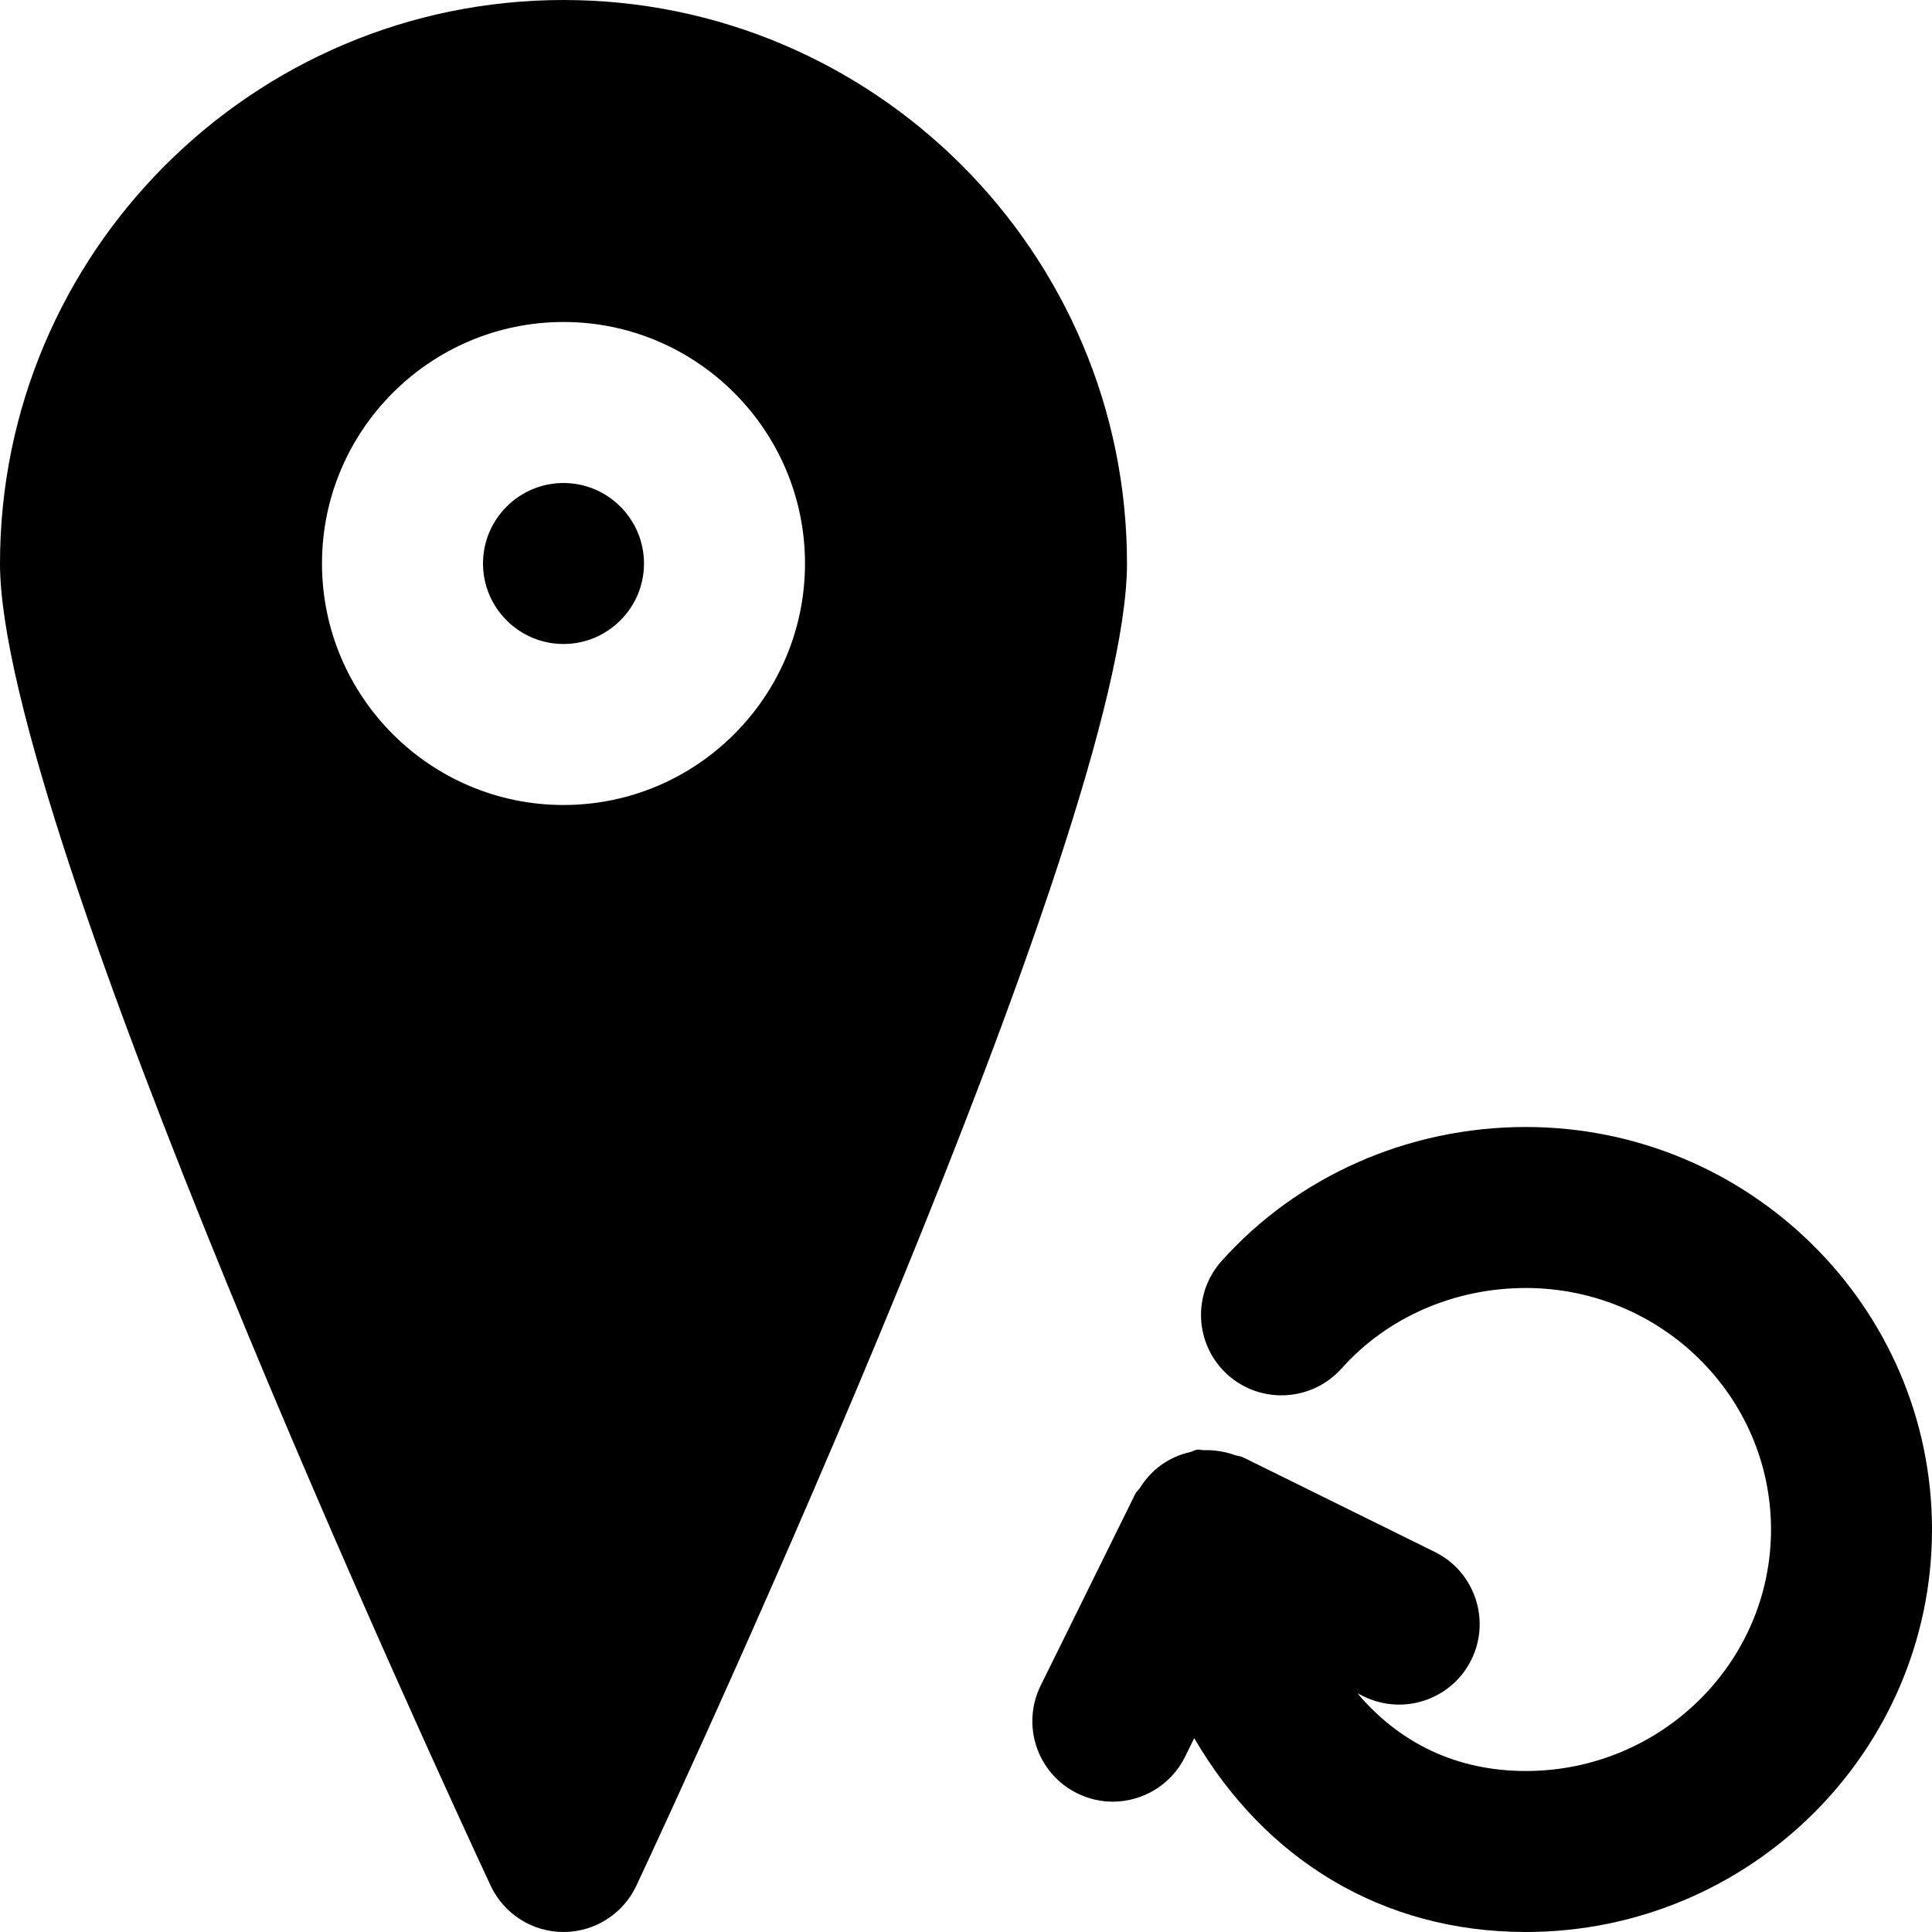
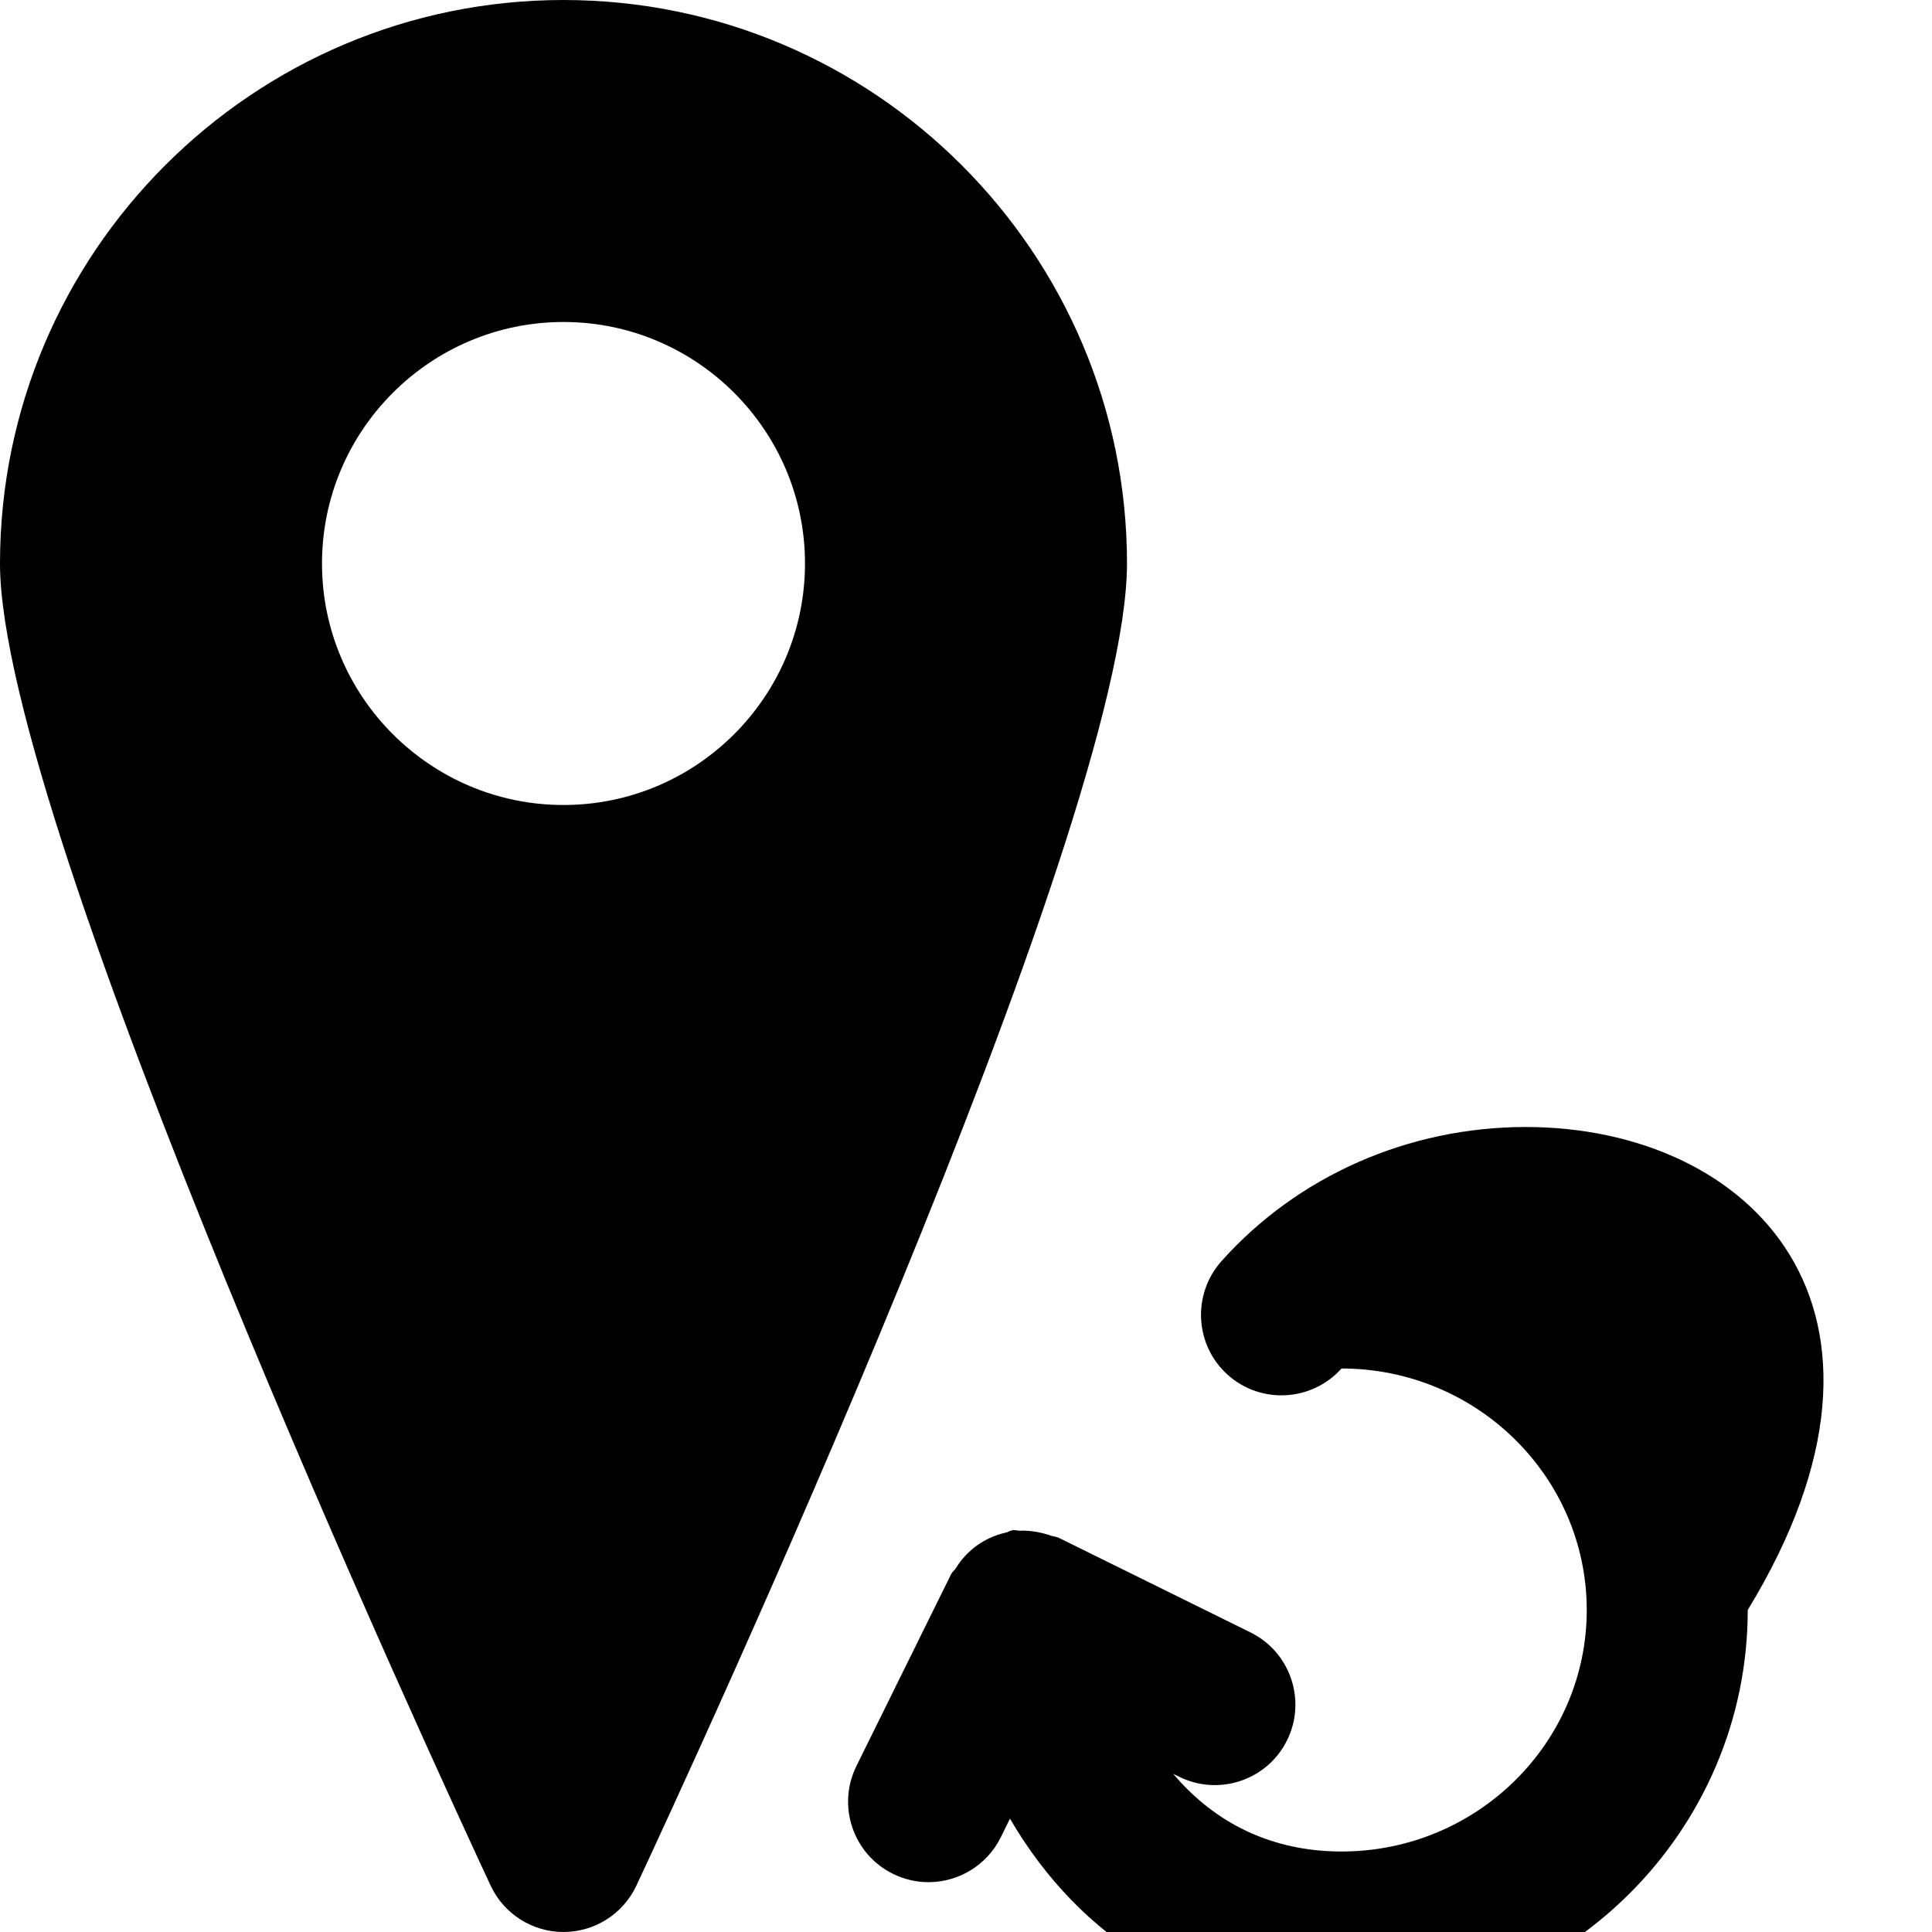
<svg xmlns="http://www.w3.org/2000/svg" fill="#000000" height="800px" width="800px" version="1.1" id="Layer_1" viewBox="0 0 512.002 512.002" xml:space="preserve">
  <g>
    <g>
      <g>
-         <path d="M404.354,298.668c-31.083,0-60.48,12.971-80.661,35.563c-7.829,8.811-7.083,22.293,1.707,30.144     c8.811,7.851,22.272,7.04,30.123-1.707c12.096-13.568,29.888-21.333,48.832-21.333c35.84,0,64.981,28.715,64.981,64     c0,35.285-29.141,64-64.981,64c-18.347,0-33.515-7.424-44.608-20.587l1.6,0.789c10.56,5.205,23.36,0.875,28.565-9.664     c5.227-10.56,0.896-23.36-9.664-28.587l-50.795-25.067c-0.683-0.341-1.429-0.32-2.112-0.576c-1.259-0.469-2.496-0.768-3.84-1.003     c-1.472-0.256-2.901-0.384-4.373-0.32c-0.64,0.021-1.237-0.235-1.877-0.149c-0.683,0.107-1.237,0.491-1.899,0.661     c-1.472,0.32-2.816,0.789-4.181,1.408c-1.216,0.576-2.325,1.195-3.392,1.963c-1.109,0.768-2.069,1.664-3.029,2.645     c-1.003,1.067-1.856,2.176-2.624,3.435c-0.384,0.576-0.939,0.96-1.259,1.6l-25.067,50.795c-5.227,10.56-0.896,23.36,9.664,28.565     c3.051,1.515,6.272,2.219,9.429,2.219c7.872,0,15.424-4.373,19.157-11.883l2.432-4.949     c18.709,32.085,49.771,51.371,87.872,51.371c59.349,0,107.648-47.851,107.648-106.667     C512.002,346.518,463.703,298.668,404.354,298.668z" />
+         <path d="M404.354,298.668c-31.083,0-60.48,12.971-80.661,35.563c-7.829,8.811-7.083,22.293,1.707,30.144     c8.811,7.851,22.272,7.04,30.123-1.707c35.84,0,64.981,28.715,64.981,64     c0,35.285-29.141,64-64.981,64c-18.347,0-33.515-7.424-44.608-20.587l1.6,0.789c10.56,5.205,23.36,0.875,28.565-9.664     c5.227-10.56,0.896-23.36-9.664-28.587l-50.795-25.067c-0.683-0.341-1.429-0.32-2.112-0.576c-1.259-0.469-2.496-0.768-3.84-1.003     c-1.472-0.256-2.901-0.384-4.373-0.32c-0.64,0.021-1.237-0.235-1.877-0.149c-0.683,0.107-1.237,0.491-1.899,0.661     c-1.472,0.32-2.816,0.789-4.181,1.408c-1.216,0.576-2.325,1.195-3.392,1.963c-1.109,0.768-2.069,1.664-3.029,2.645     c-1.003,1.067-1.856,2.176-2.624,3.435c-0.384,0.576-0.939,0.96-1.259,1.6l-25.067,50.795c-5.227,10.56-0.896,23.36,9.664,28.565     c3.051,1.515,6.272,2.219,9.429,2.219c7.872,0,15.424-4.373,19.157-11.883l2.432-4.949     c18.709,32.085,49.771,51.371,87.872,51.371c59.349,0,107.648-47.851,107.648-106.667     C512.002,346.518,463.703,298.668,404.354,298.668z" />
        <path d="M149.333,0.001C66.987,0.001,0,66.988,0,149.334C0,218.71,116.693,471.126,130.005,499.67     c3.499,7.509,11.029,12.331,19.328,12.331c8.277,0,15.808-4.8,19.328-12.309c13.312-28.459,130.005-280.107,130.005-350.357     C298.667,66.988,231.68,0.001,149.333,0.001z M149.333,213.334c-35.285,0-64-28.715-64-64c0-35.285,28.715-64,64-64     c35.285,0,64,28.715,64,64C213.333,184.62,184.619,213.334,149.333,213.334z" />
-         <path d="M149.333,128.001c-11.755,0-21.333,9.579-21.333,21.333c0,11.755,9.579,21.333,21.333,21.333     c11.755,0,21.333-9.579,21.333-21.333C170.667,137.58,161.088,128.001,149.333,128.001z" />
      </g>
    </g>
  </g>
</svg>